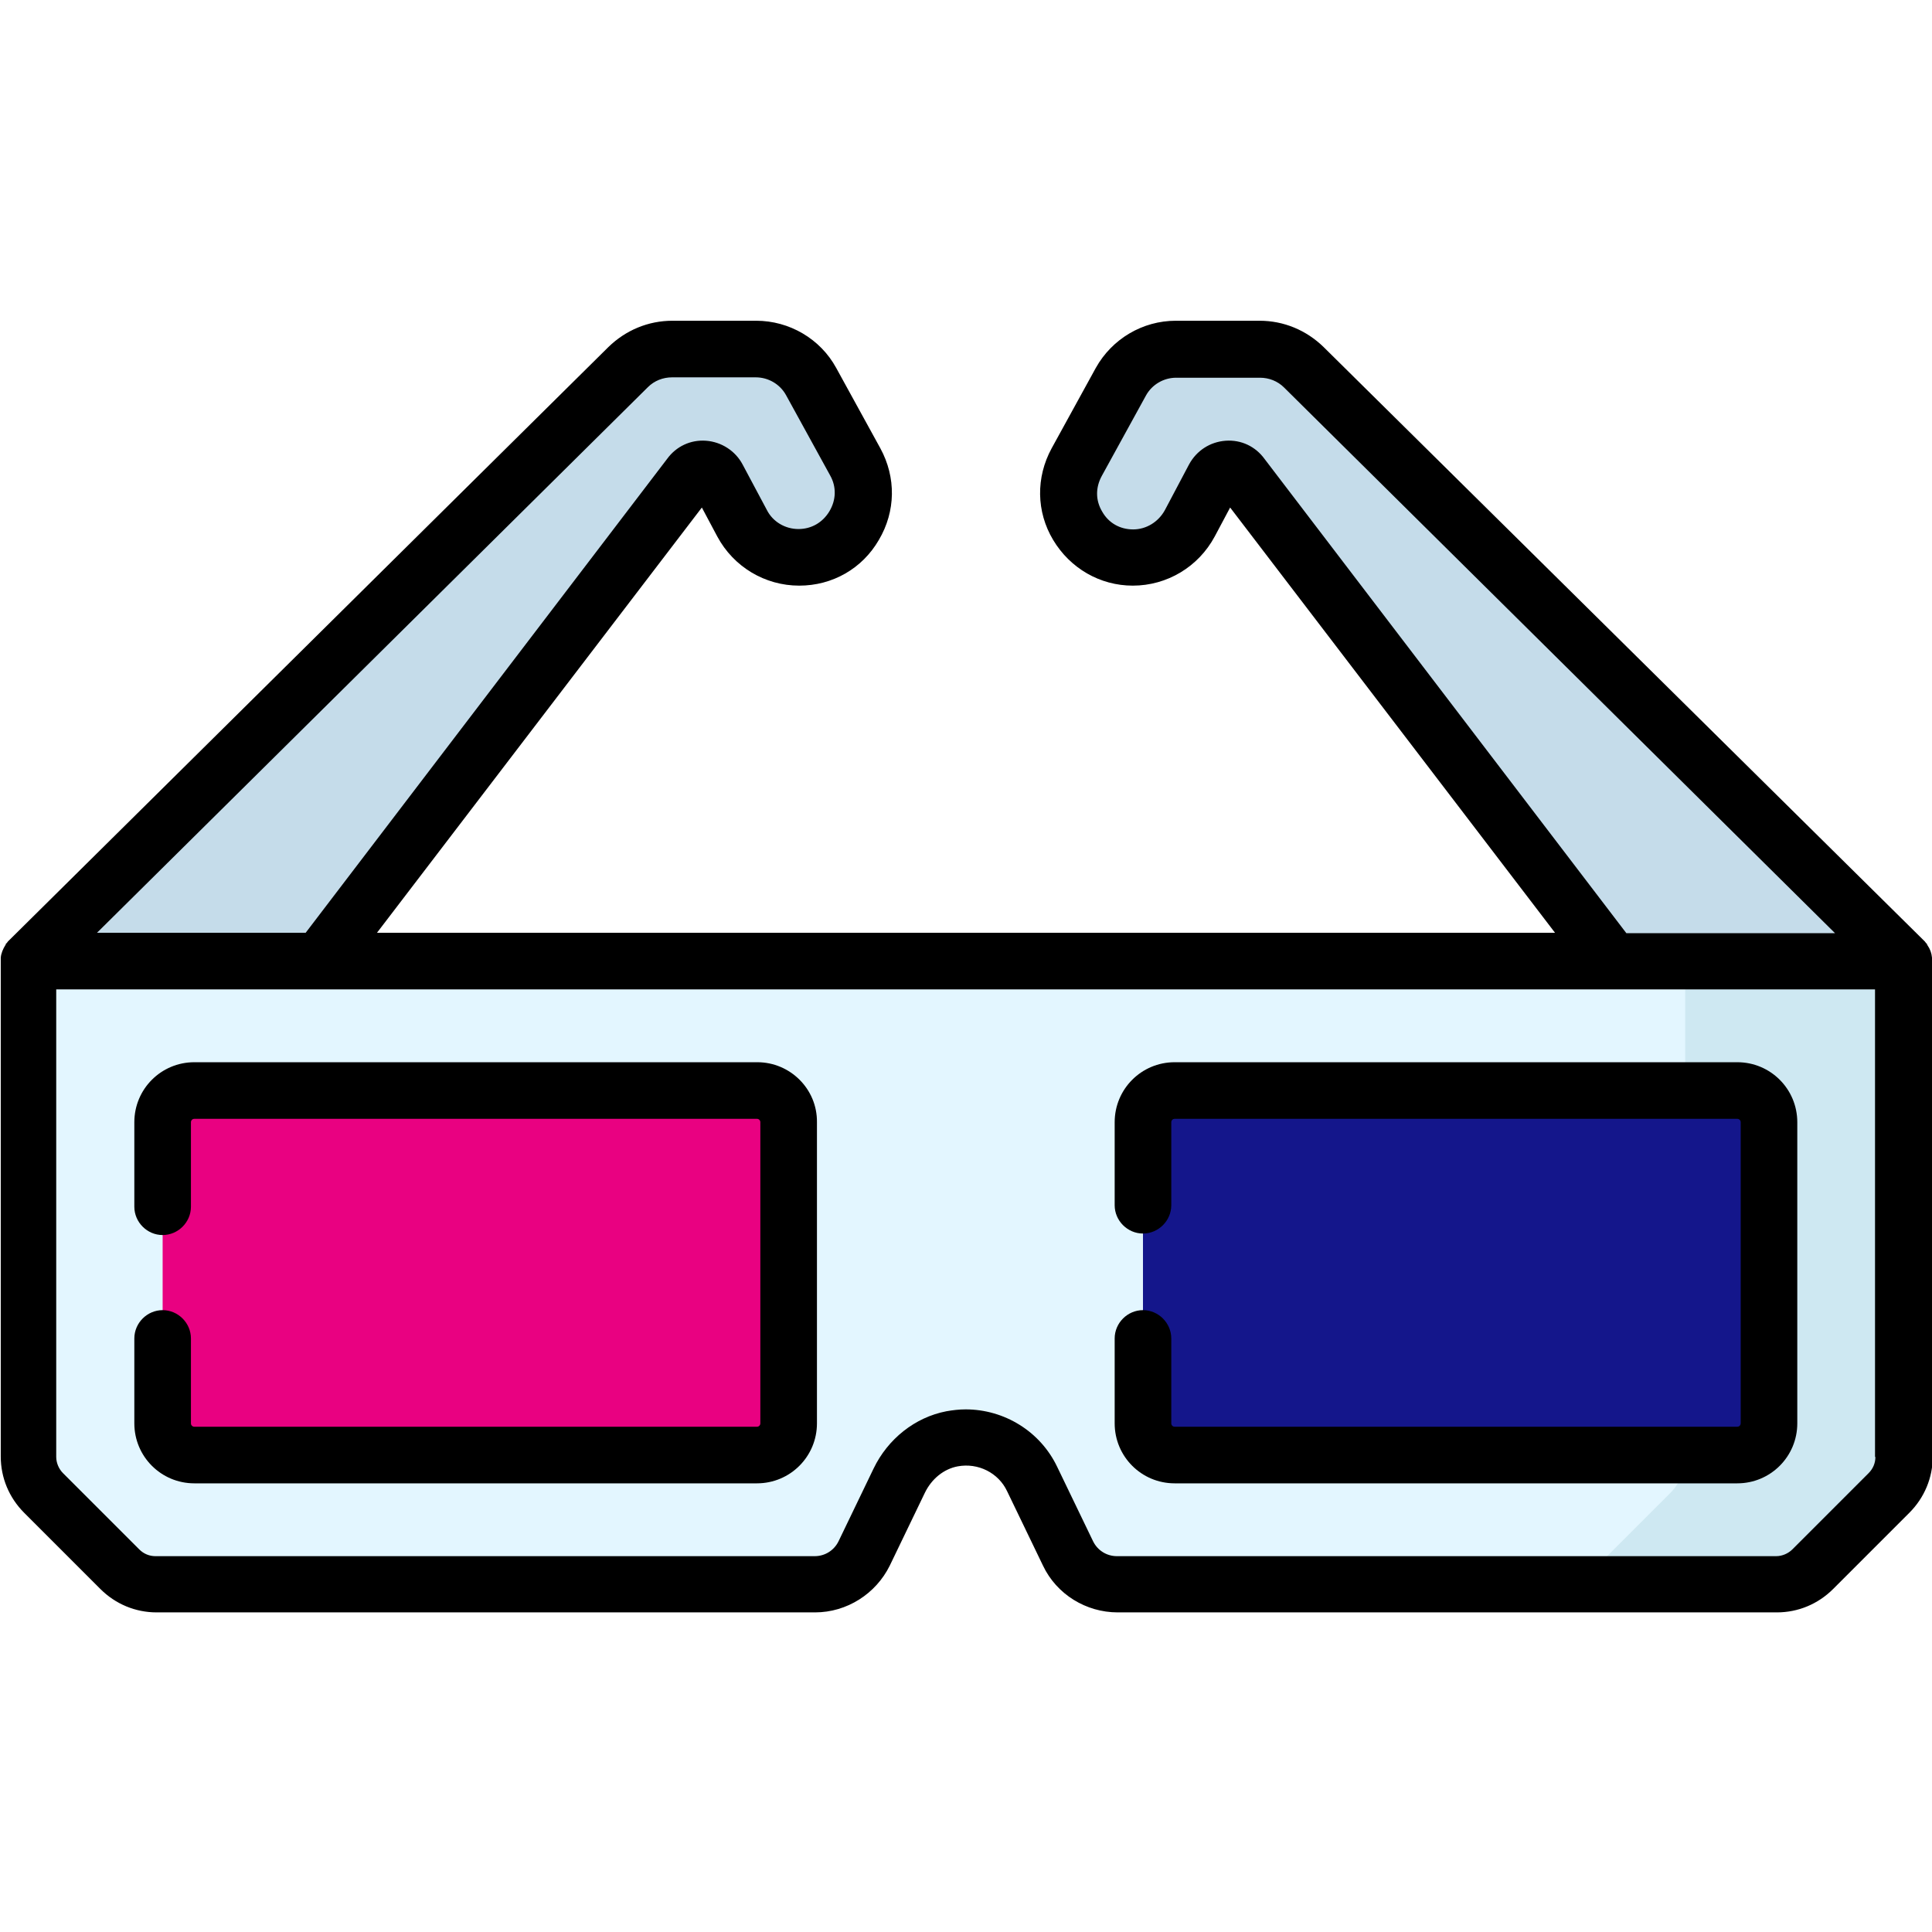
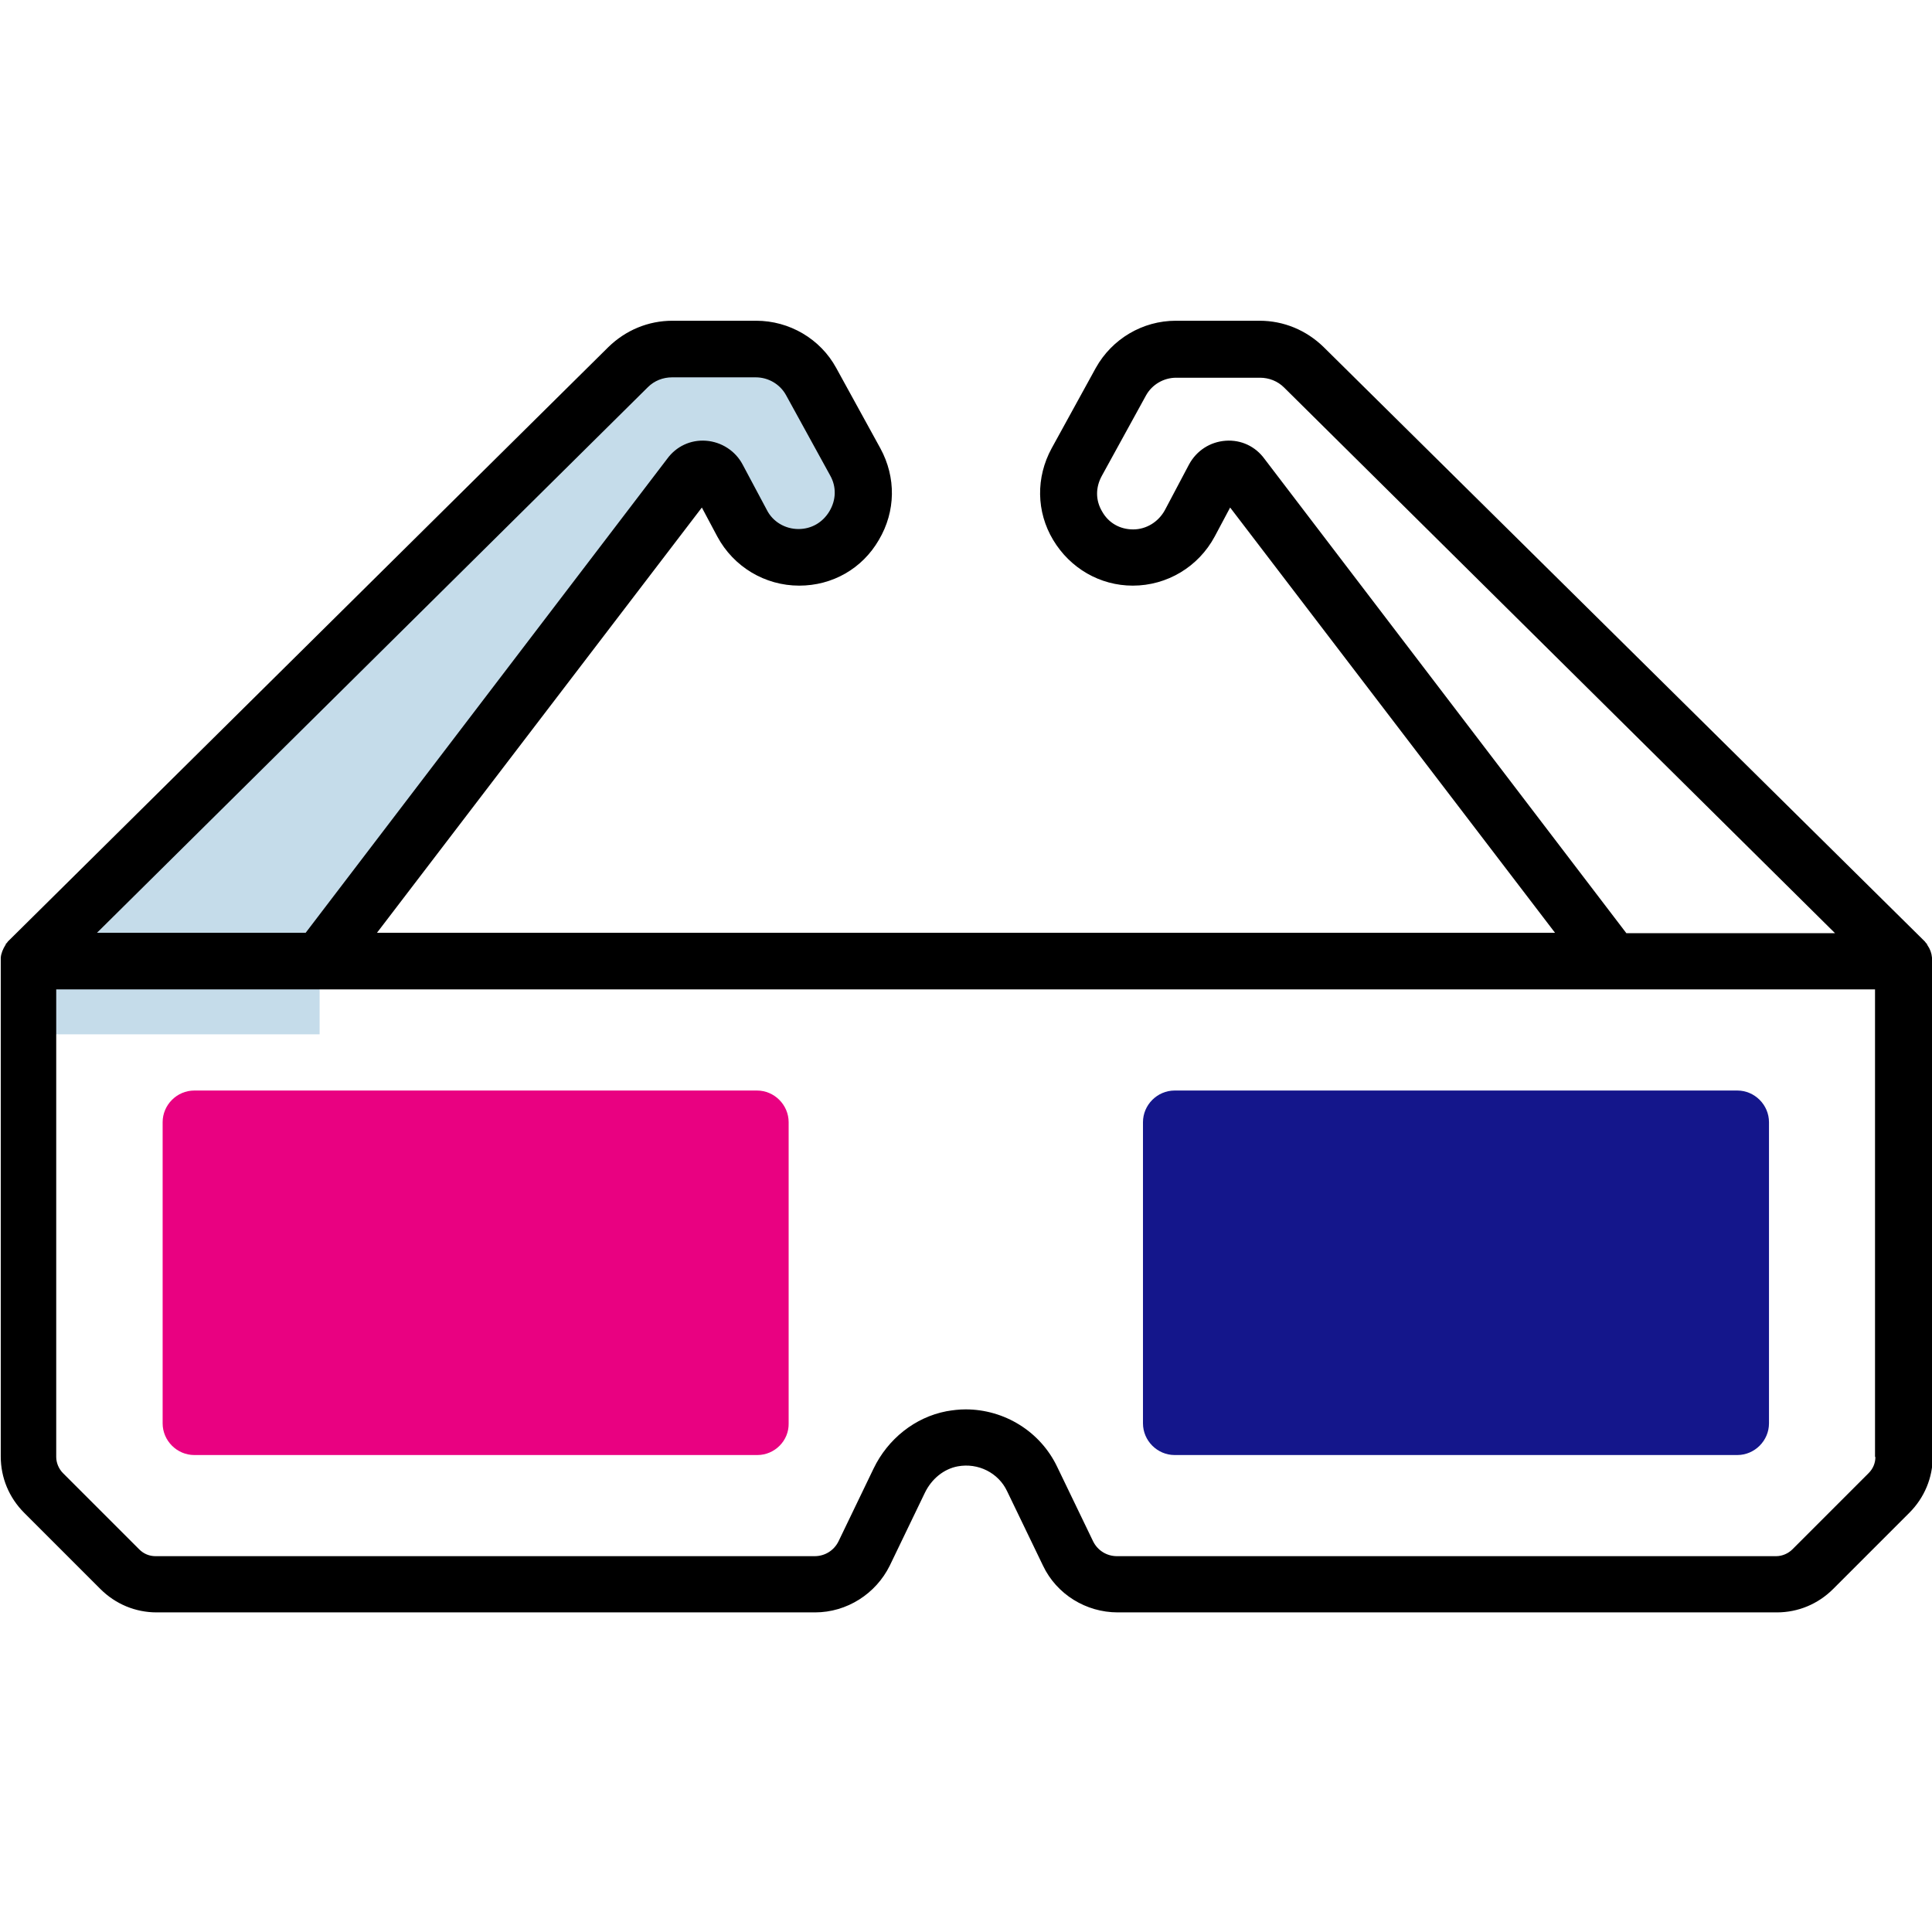
<svg xmlns="http://www.w3.org/2000/svg" version="1.1" id="Layer_1" x="0px" y="0px" viewBox="0 0 512 512" style="enable-background:new 0 0 512 512;" xml:space="preserve">
  <style type="text/css">
	.st0{fill:#C5DCEA;}
	.st1{fill:#E3F6FF;}
	.st2{fill:#CEE8F2;}
	.st3{fill:#E90181;}
	.st4{fill:#14168B;}
</style>
  <path class="st0" d="M7.5,274.1v-19.4L166.4,97.3c3.1-3.1,7.3-4.8,11.7-4.8h22.2c6.1,0,11.7,3.3,14.6,8.6l11.7,21.3  c6.2,11.4-2,25.3-14.9,25.3c-6.3,0-12.1-3.5-15.1-9.1l-6.4-12.1c-1.5-2.8-5.5-3.1-7.3-0.5L84.7,254.7v19.4H7.5z" />
-   <path class="st0" d="M504.5,274.1v-19.4l-159-157.4c-3.1-3.1-7.3-4.8-11.7-4.8h-22.2c-6.1,0-11.7,3.3-14.6,8.6l-11.7,21.3  c-6.2,11.4,2,25.3,15,25.3c6.3,0,12.1-3.5,15.1-9.1l6.4-12.1c1.5-2.8,5.5-3.1,7.3-0.5l98.2,128.6v19.4H504.5z" />
-   <path class="st1" d="M7.5,254.7v131.4c0,3.6,1.4,7,4,9.6l20.2,20.2c2.5,2.5,6,4,9.6,4H216c5.6,0,10.6-3.2,13-8.2l9.3-19.3  c2.7-5.6,7.8-9.9,14-11.1c8.9-1.7,17.5,2.8,21.3,10.7l9.5,19.7c2.4,5,7.5,8.2,13,8.2h174.7c3.6,0,7-1.4,9.6-4l20.2-20.2  c2.5-2.5,4-6,4-9.6V254.7H7.5z" />
-   <path class="st2" d="M446.6,254.7v131.4c0,3.6-1.4,7-4,9.6l-20.2,20.2c-2.5,2.5-6,4-9.6,4h57.9c3.6,0,7-1.4,9.6-4l20.2-20.2  c2.5-2.5,4-6,4-9.6V254.7H446.6z" />
  <path class="st3" d="M200.7,385.6H51.5c-4.6,0-8.4-3.8-8.4-8.4v-79.8c0-4.6,3.8-8.4,8.4-8.4h149.1c4.6,0,8.4,3.8,8.4,8.4v79.8  C209.1,381.8,205.3,385.6,200.7,385.6z" />
  <path class="st4" d="M311.3,385.6h149.1c4.6,0,8.4-3.8,8.4-8.4v-79.8c0-4.6-3.8-8.4-8.4-8.4H311.3c-4.6,0-8.4,3.8-8.4,8.4v79.8  C302.9,381.8,306.7,385.6,311.3,385.6z" />
-   <path d="M200.7,281.5H51.5c-8.8,0-15.9,7.1-15.9,15.9v22.4c0,4.1,3.4,7.5,7.5,7.5s7.5-3.4,7.5-7.5v-22.4c0-0.5,0.4-0.9,0.9-0.9  h149.1c0.5,0,0.9,0.4,0.9,0.9v79.8c0,0.5-0.4,0.9-0.9,0.9H51.5c-0.5,0-0.9-0.4-0.9-0.9v-22.5c0-4.1-3.4-7.5-7.5-7.5  s-7.5,3.4-7.5,7.5v22.5c0,8.8,7.1,15.9,15.9,15.9h149.1c8.8,0,15.9-7.1,15.9-15.9v-79.8C216.6,288.6,209.4,281.5,200.7,281.5z" />
-   <path d="M295.4,297.4v22c0,4.1,3.4,7.5,7.5,7.5s7.5-3.4,7.5-7.5v-22c0-0.5,0.4-0.9,0.9-0.9h149.1c0.5,0,0.9,0.4,0.9,0.9v79.8  c0,0.5-0.4,0.9-0.9,0.9H311.3c-0.5,0-0.9-0.4-0.9-0.9v-22.5c0-4.1-3.4-7.5-7.5-7.5s-7.5,3.4-7.5,7.5v22.5c0,8.8,7.1,15.9,15.9,15.9  h149.1c8.8,0,15.9-7.1,15.9-15.9v-79.8c0-8.8-7.1-15.9-15.9-15.9H311.3C302.5,281.5,295.4,288.6,295.4,297.4z" />
  <path d="M512,254.1C512,254.1,512,254.1,512,254.1c0-0.1,0-0.1,0-0.2s0-0.1,0-0.1c0,0,0,0,0,0c-0.1-1.2-0.5-2.3-1.2-3.3c0,0,0,0,0,0  c0,0,0-0.1-0.1-0.1c0,0,0,0,0-0.1c0,0,0,0,0-0.1c0,0-0.1-0.1-0.1-0.1c0,0,0,0,0,0c0,0-0.1-0.1-0.1-0.1c0,0,0,0,0,0  c0,0-0.1-0.1-0.1-0.1c0,0,0,0,0,0c-0.1-0.1-0.2-0.3-0.3-0.4c0,0,0,0,0,0c0,0-0.1-0.1-0.1-0.1c0,0,0,0,0,0c0,0,0,0,0,0L350.8,92  c-4.6-4.5-10.6-7-17-7h-22.2c-8.8,0-16.9,4.8-21.2,12.5l-11.7,21.3c-4.2,7.7-4.1,16.8,0.4,24.3c4.5,7.5,12.4,12.1,21.1,12.1  c9.1,0,17.4-5,21.7-13l4.1-7.7l86.1,112.7H99.9l86.1-112.7l4.1,7.7c4.3,8,12.6,13,21.7,13c8.8,0,16.7-4.5,21.1-12.1  c4.5-7.6,4.6-16.6,0.4-24.3l-11.7-21.3c-4.2-7.7-12.4-12.5-21.2-12.5h-22.2c-6.4,0-12.4,2.5-17,7L2.2,249.4c0,0,0,0,0,0c0,0,0,0,0,0  c0,0-0.1,0.1-0.1,0.1c0,0,0,0,0,0c-0.1,0.1-0.2,0.3-0.3,0.4c0,0,0,0,0,0c0,0-0.1,0.1-0.1,0.1c0,0,0,0,0,0c0,0-0.1,0.1-0.1,0.1  c0,0,0,0,0,0c0,0-0.1,0.1-0.1,0.1c0,0,0,0,0,0.1c0,0,0,0,0,0.1c0,0,0,0.1-0.1,0.1c0,0,0,0,0,0c-0.6,1-1.1,2.1-1.2,3.3c0,0,0,0,0,0  c0,0,0,0.1,0,0.1c0,0,0,0.1,0,0.1c0,0,0,0,0,0.1c0,0.2,0,0.4,0,0.6v131.3c0,5.6,2.2,10.9,6.2,14.9l20.2,20.2c4,4,9.3,6.2,14.9,6.2  H216c8.4,0,16.1-4.9,19.8-12.4l9.3-19.3c1.8-3.7,5-6.3,8.7-7c5.4-1,10.8,1.7,13.1,6.6l9.5,19.7c3.6,7.6,11.4,12.4,19.8,12.4h174.7  c5.6,0,10.9-2.2,14.9-6.2l20.2-20.2c4-4,6.2-9.3,6.2-14.9V254.8C512,254.6,512,254.4,512,254.1z M335.1,121.6  c-2.4-3.3-6.2-5.1-10.3-4.8c-4.1,0.3-7.7,2.6-9.7,6.3l-6.4,12.1c-1.7,3.1-4.9,5.1-8.4,5.1c-3.5,0-6.5-1.7-8.2-4.7  c-1.8-3-1.8-6.4-0.1-9.5l11.7-21.3c1.6-2.9,4.7-4.7,8-4.7h22.2c2.4,0,4.7,0.9,6.4,2.6l146,144.6H431L335.1,121.6z M171.7,102.6  c1.7-1.7,4-2.6,6.4-2.6h22.2c3.3,0,6.4,1.8,8,4.7l11.7,21.3c1.7,3,1.6,6.5-0.2,9.5c-1.8,3-4.8,4.7-8.2,4.7c-3.5,0-6.8-1.9-8.4-5.1  l-6.4-12c-1.9-3.6-5.6-6-9.7-6.3c-4.1-0.3-7.9,1.5-10.3,4.8L81,247.2H25.7L171.7,102.6z M497,386.1c0,1.6-0.6,3.1-1.8,4.3  l-20.2,20.2c-1.1,1.1-2.7,1.8-4.3,1.8H296c-2.7,0-5.1-1.5-6.3-3.9l-9.5-19.7c-4.5-9.5-14.1-15.3-24.3-15.3c-1.7,0-3.4,0.2-5.1,0.5  c-8.3,1.6-15.5,7.3-19.3,15.2l-9.3,19.3c-1.2,2.4-3.6,3.9-6.3,3.9H41.2c-1.6,0-3.1-0.6-4.3-1.8l-20.2-20.2c-1.1-1.1-1.8-2.7-1.8-4.3  V262.2h482V386.1z" />
</svg>